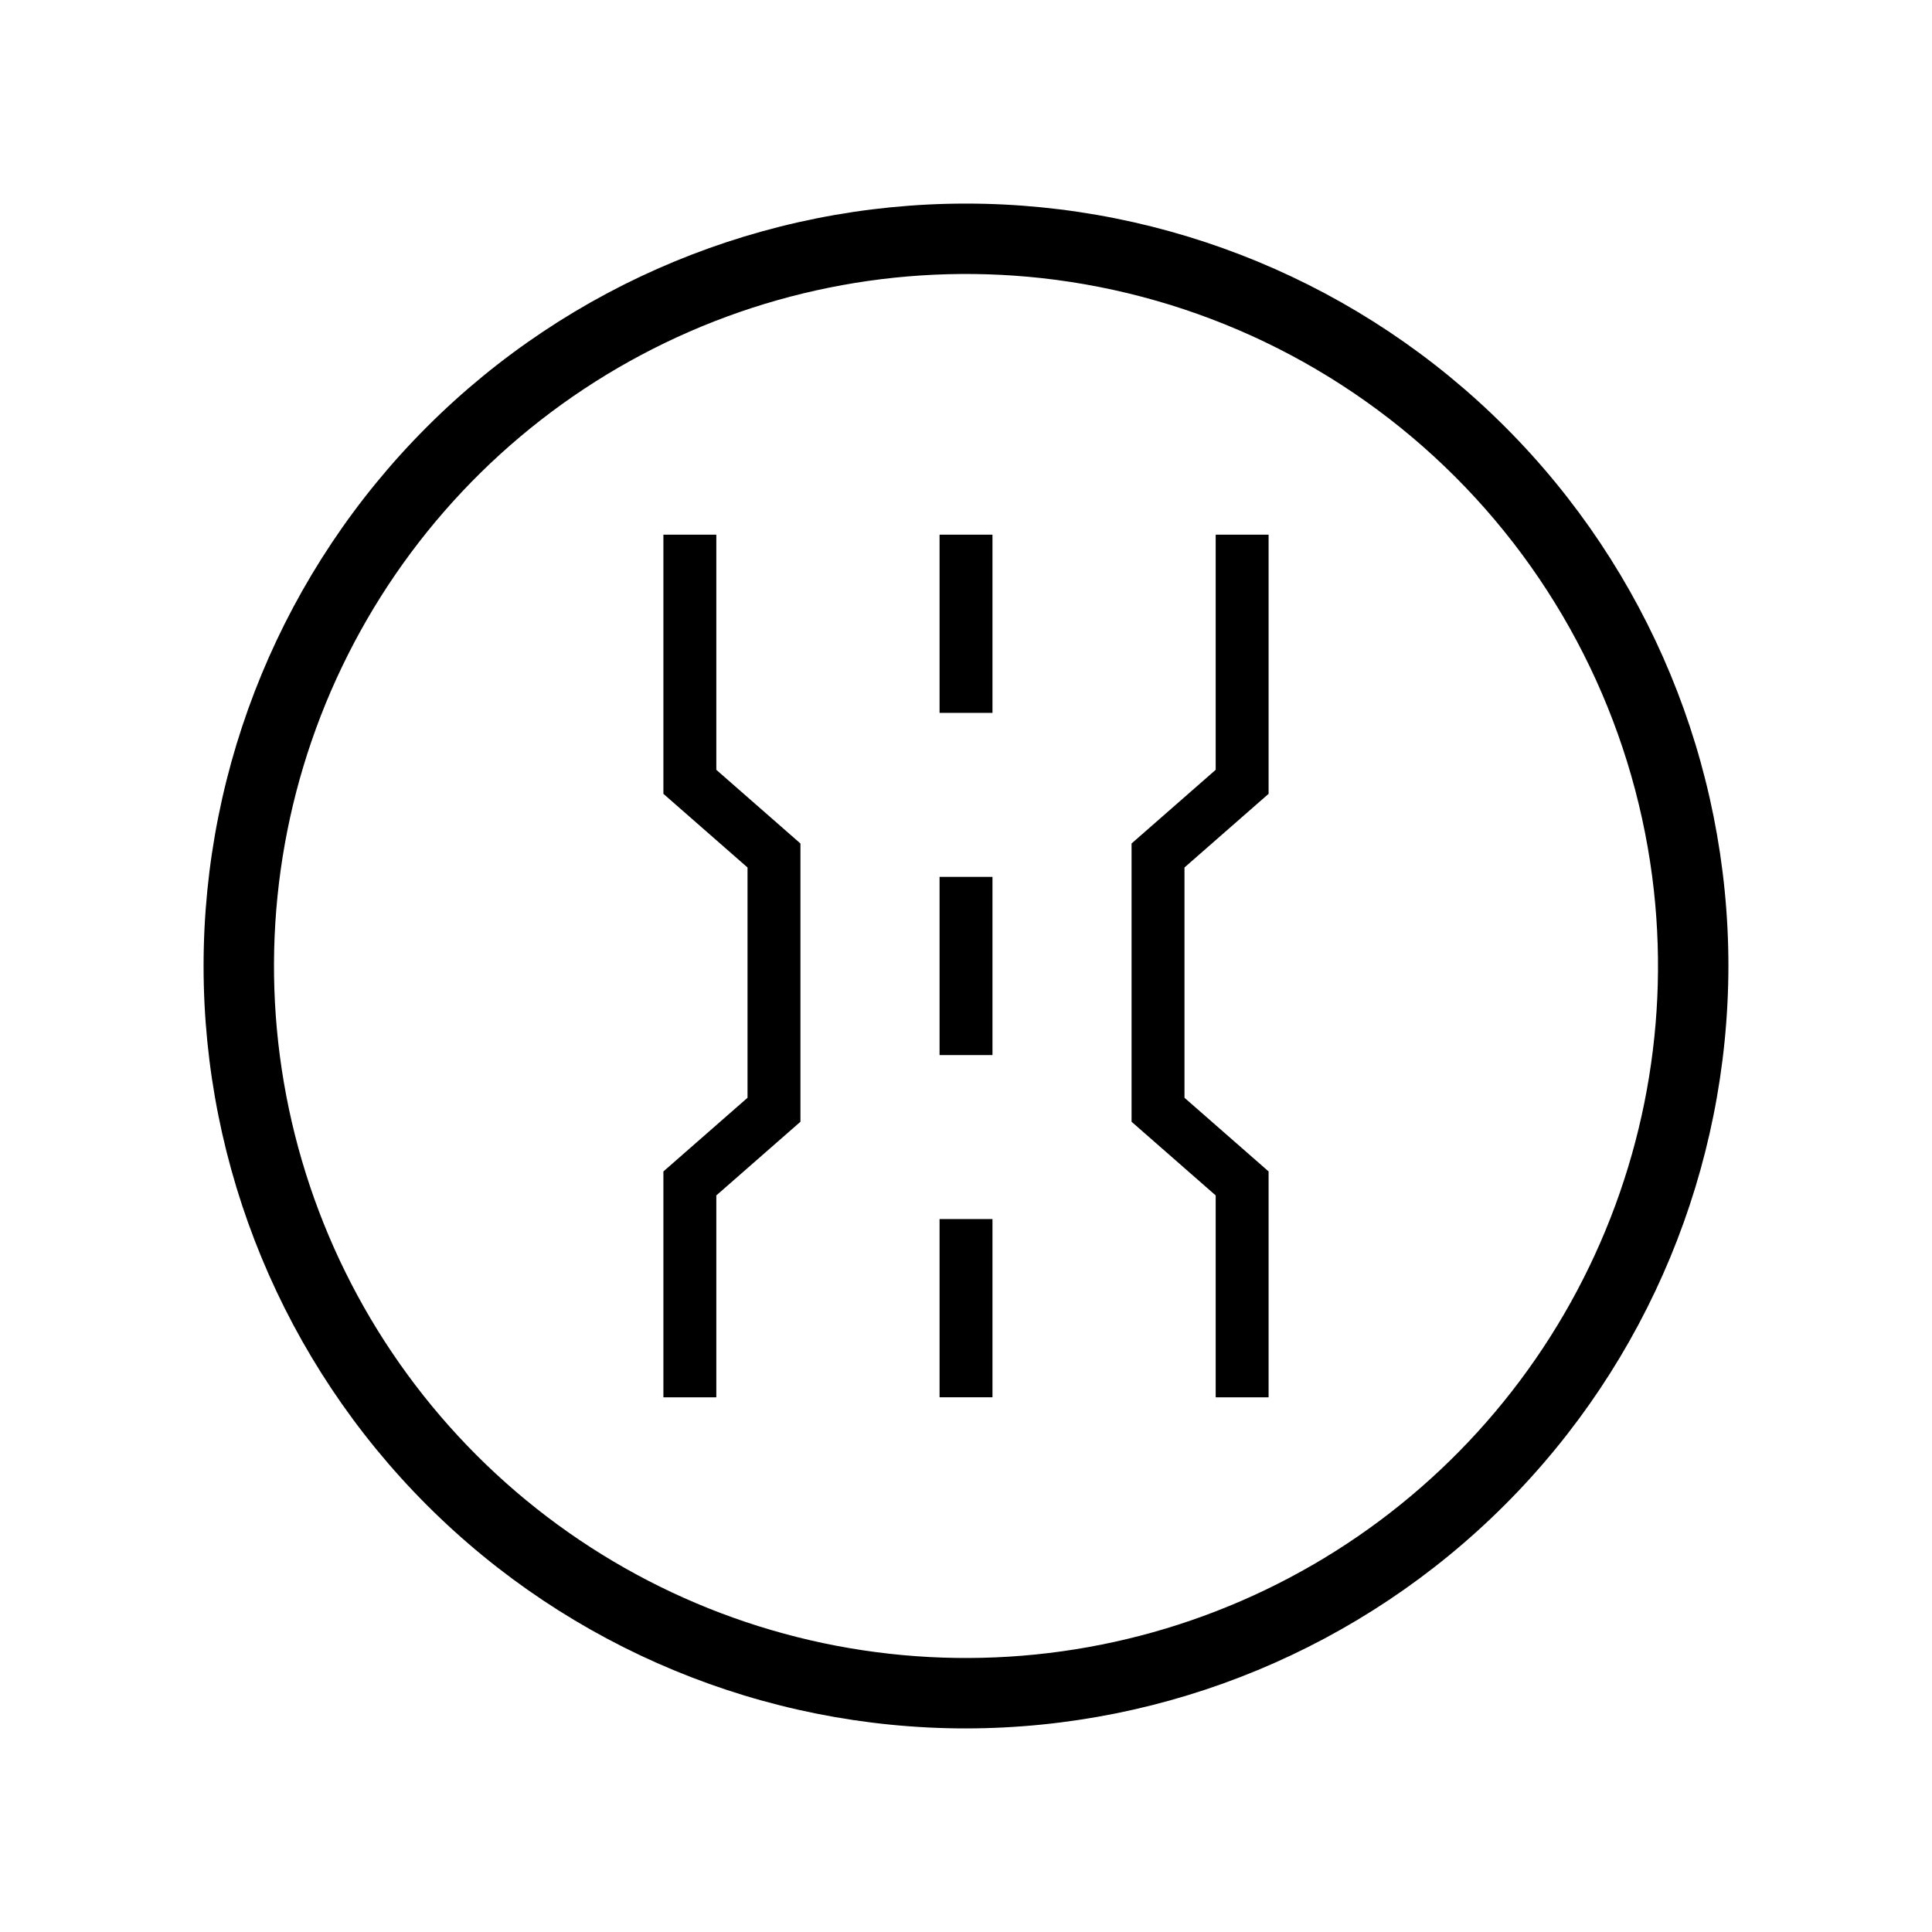
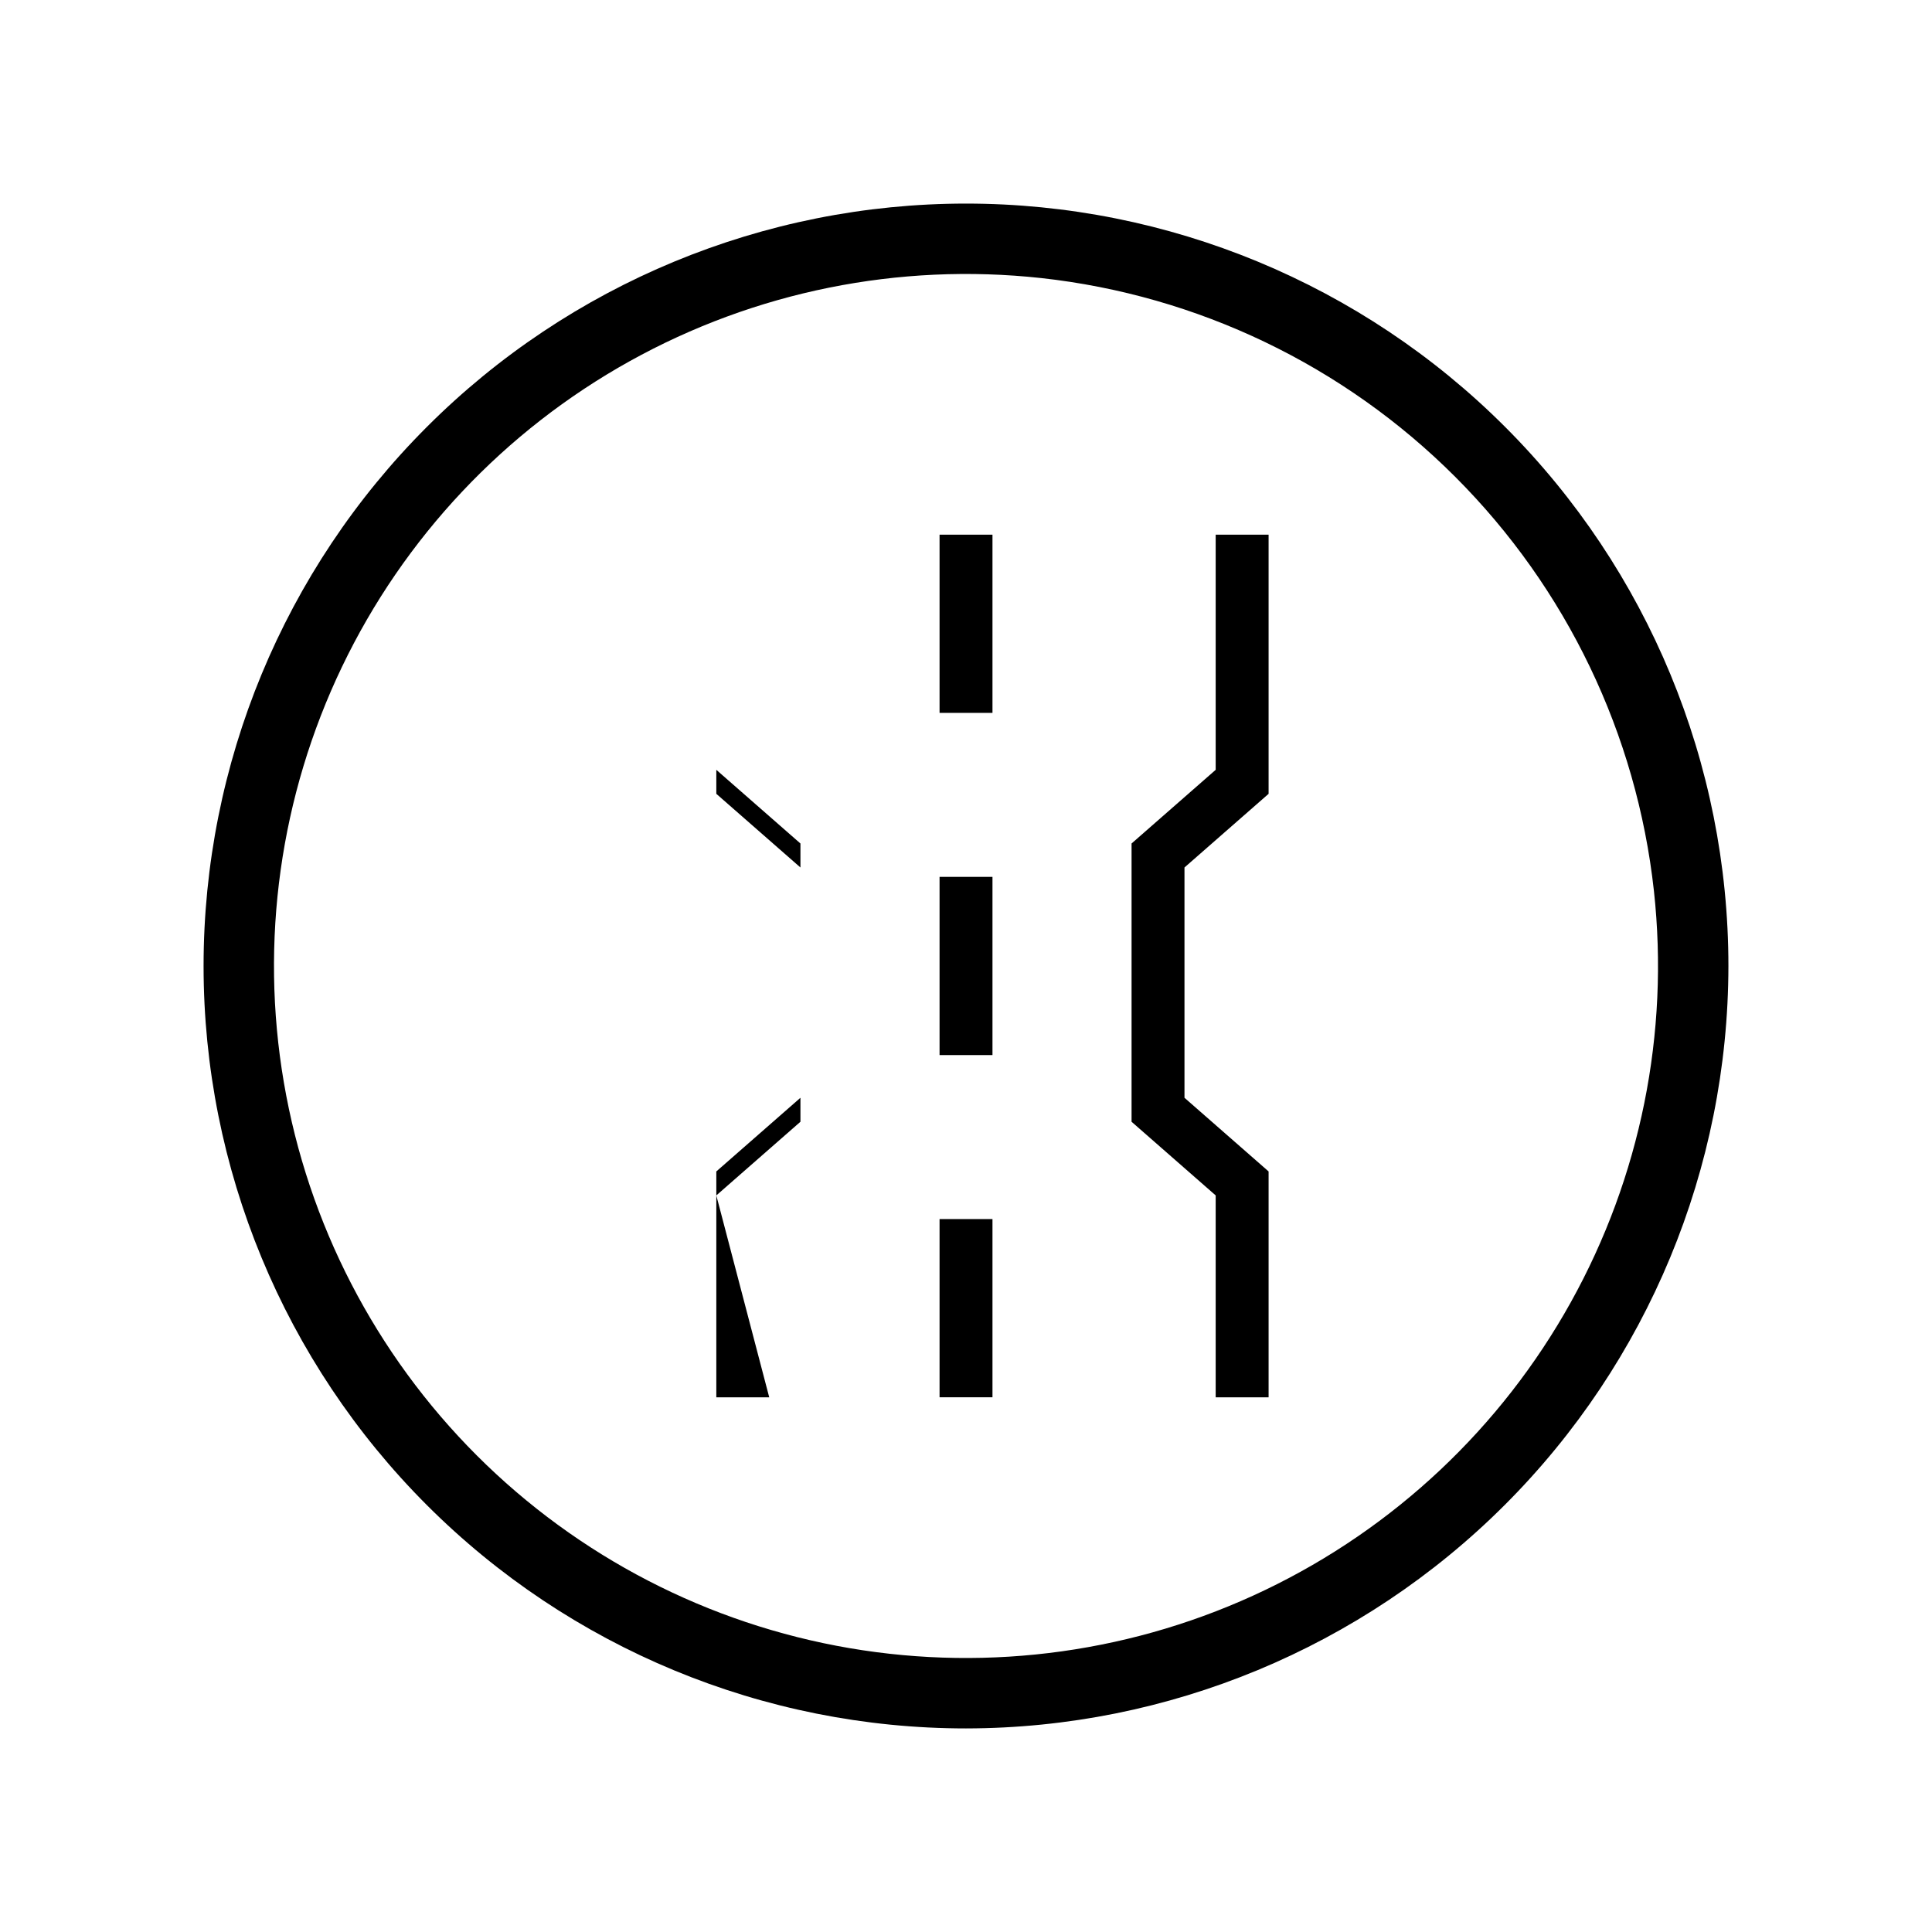
<svg xmlns="http://www.w3.org/2000/svg" fill="#000000" width="800px" height="800px" version="1.1" viewBox="144 144 512 512">
-   <path d="m400 602.05c-53.59 0-104.98-21.285-142.87-59.176-37.895-37.895-59.18-89.285-59.18-142.87 0-53.59 21.285-104.98 59.18-142.87 37.891-37.895 89.281-59.18 142.87-59.18 53.586 0 104.98 21.285 142.87 59.18 37.891 37.891 59.176 89.281 59.176 142.87-0.059 53.566-21.367 104.92-59.246 142.8-37.879 37.879-89.234 59.188-142.8 59.246zm19.91-384.36c-37.75-4.121-75.844 3.574-109.03 22.027s-59.828 46.754-76.246 80.992c-16.418 34.238-21.801 72.73-15.406 110.16 6.391 37.43 24.246 71.953 51.094 98.805 26.852 26.852 61.375 44.703 98.805 51.098 37.43 6.391 75.922 1.008 110.16-15.41 34.242-16.418 62.539-43.059 80.992-76.246 18.453-33.184 26.152-71.281 22.027-109.03-4.566-41.504-23.145-80.207-52.668-109.73-29.523-29.523-68.227-48.102-109.73-52.668zm-86.078 243.11 22.293-19.523v-73.742l-22.293-19.523v-62.316h-14.023v68.676l22.293 19.523v61.027l-22.293 19.523v59.855h14.023zm146.36-6.356-22.293-19.523v-61.027l22.293-19.523v-68.676h-14.023v62.316l-22.293 19.523v73.742l22.293 19.523v53.5h14.023zm-73.176 12.621h-14.023v47.23h14.023zm0-90.688h-14.023v47.23h14.023zm0-90.688h-14.023v47.23h14.023z" />
+   <path d="m400 602.05c-53.59 0-104.98-21.285-142.87-59.176-37.895-37.895-59.18-89.285-59.18-142.87 0-53.59 21.285-104.98 59.18-142.87 37.891-37.895 89.281-59.18 142.87-59.18 53.586 0 104.98 21.285 142.87 59.18 37.891 37.891 59.176 89.281 59.176 142.87-0.059 53.566-21.367 104.92-59.246 142.8-37.879 37.879-89.234 59.188-142.8 59.246zm19.91-384.36c-37.75-4.121-75.844 3.574-109.03 22.027s-59.828 46.754-76.246 80.992c-16.418 34.238-21.801 72.73-15.406 110.16 6.391 37.43 24.246 71.953 51.094 98.805 26.852 26.852 61.375 44.703 98.805 51.098 37.43 6.391 75.922 1.008 110.16-15.41 34.242-16.418 62.539-43.059 80.992-76.246 18.453-33.184 26.152-71.281 22.027-109.03-4.566-41.504-23.145-80.207-52.668-109.73-29.523-29.523-68.227-48.102-109.73-52.668zm-86.078 243.11 22.293-19.523v-73.742l-22.293-19.523v-62.316v68.676l22.293 19.523v61.027l-22.293 19.523v59.855h14.023zm146.36-6.356-22.293-19.523v-61.027l22.293-19.523v-68.676h-14.023v62.316l-22.293 19.523v73.742l22.293 19.523v53.5h14.023zm-73.176 12.621h-14.023v47.23h14.023zm0-90.688h-14.023v47.23h14.023zm0-90.688h-14.023v47.23h14.023z" />
</svg>